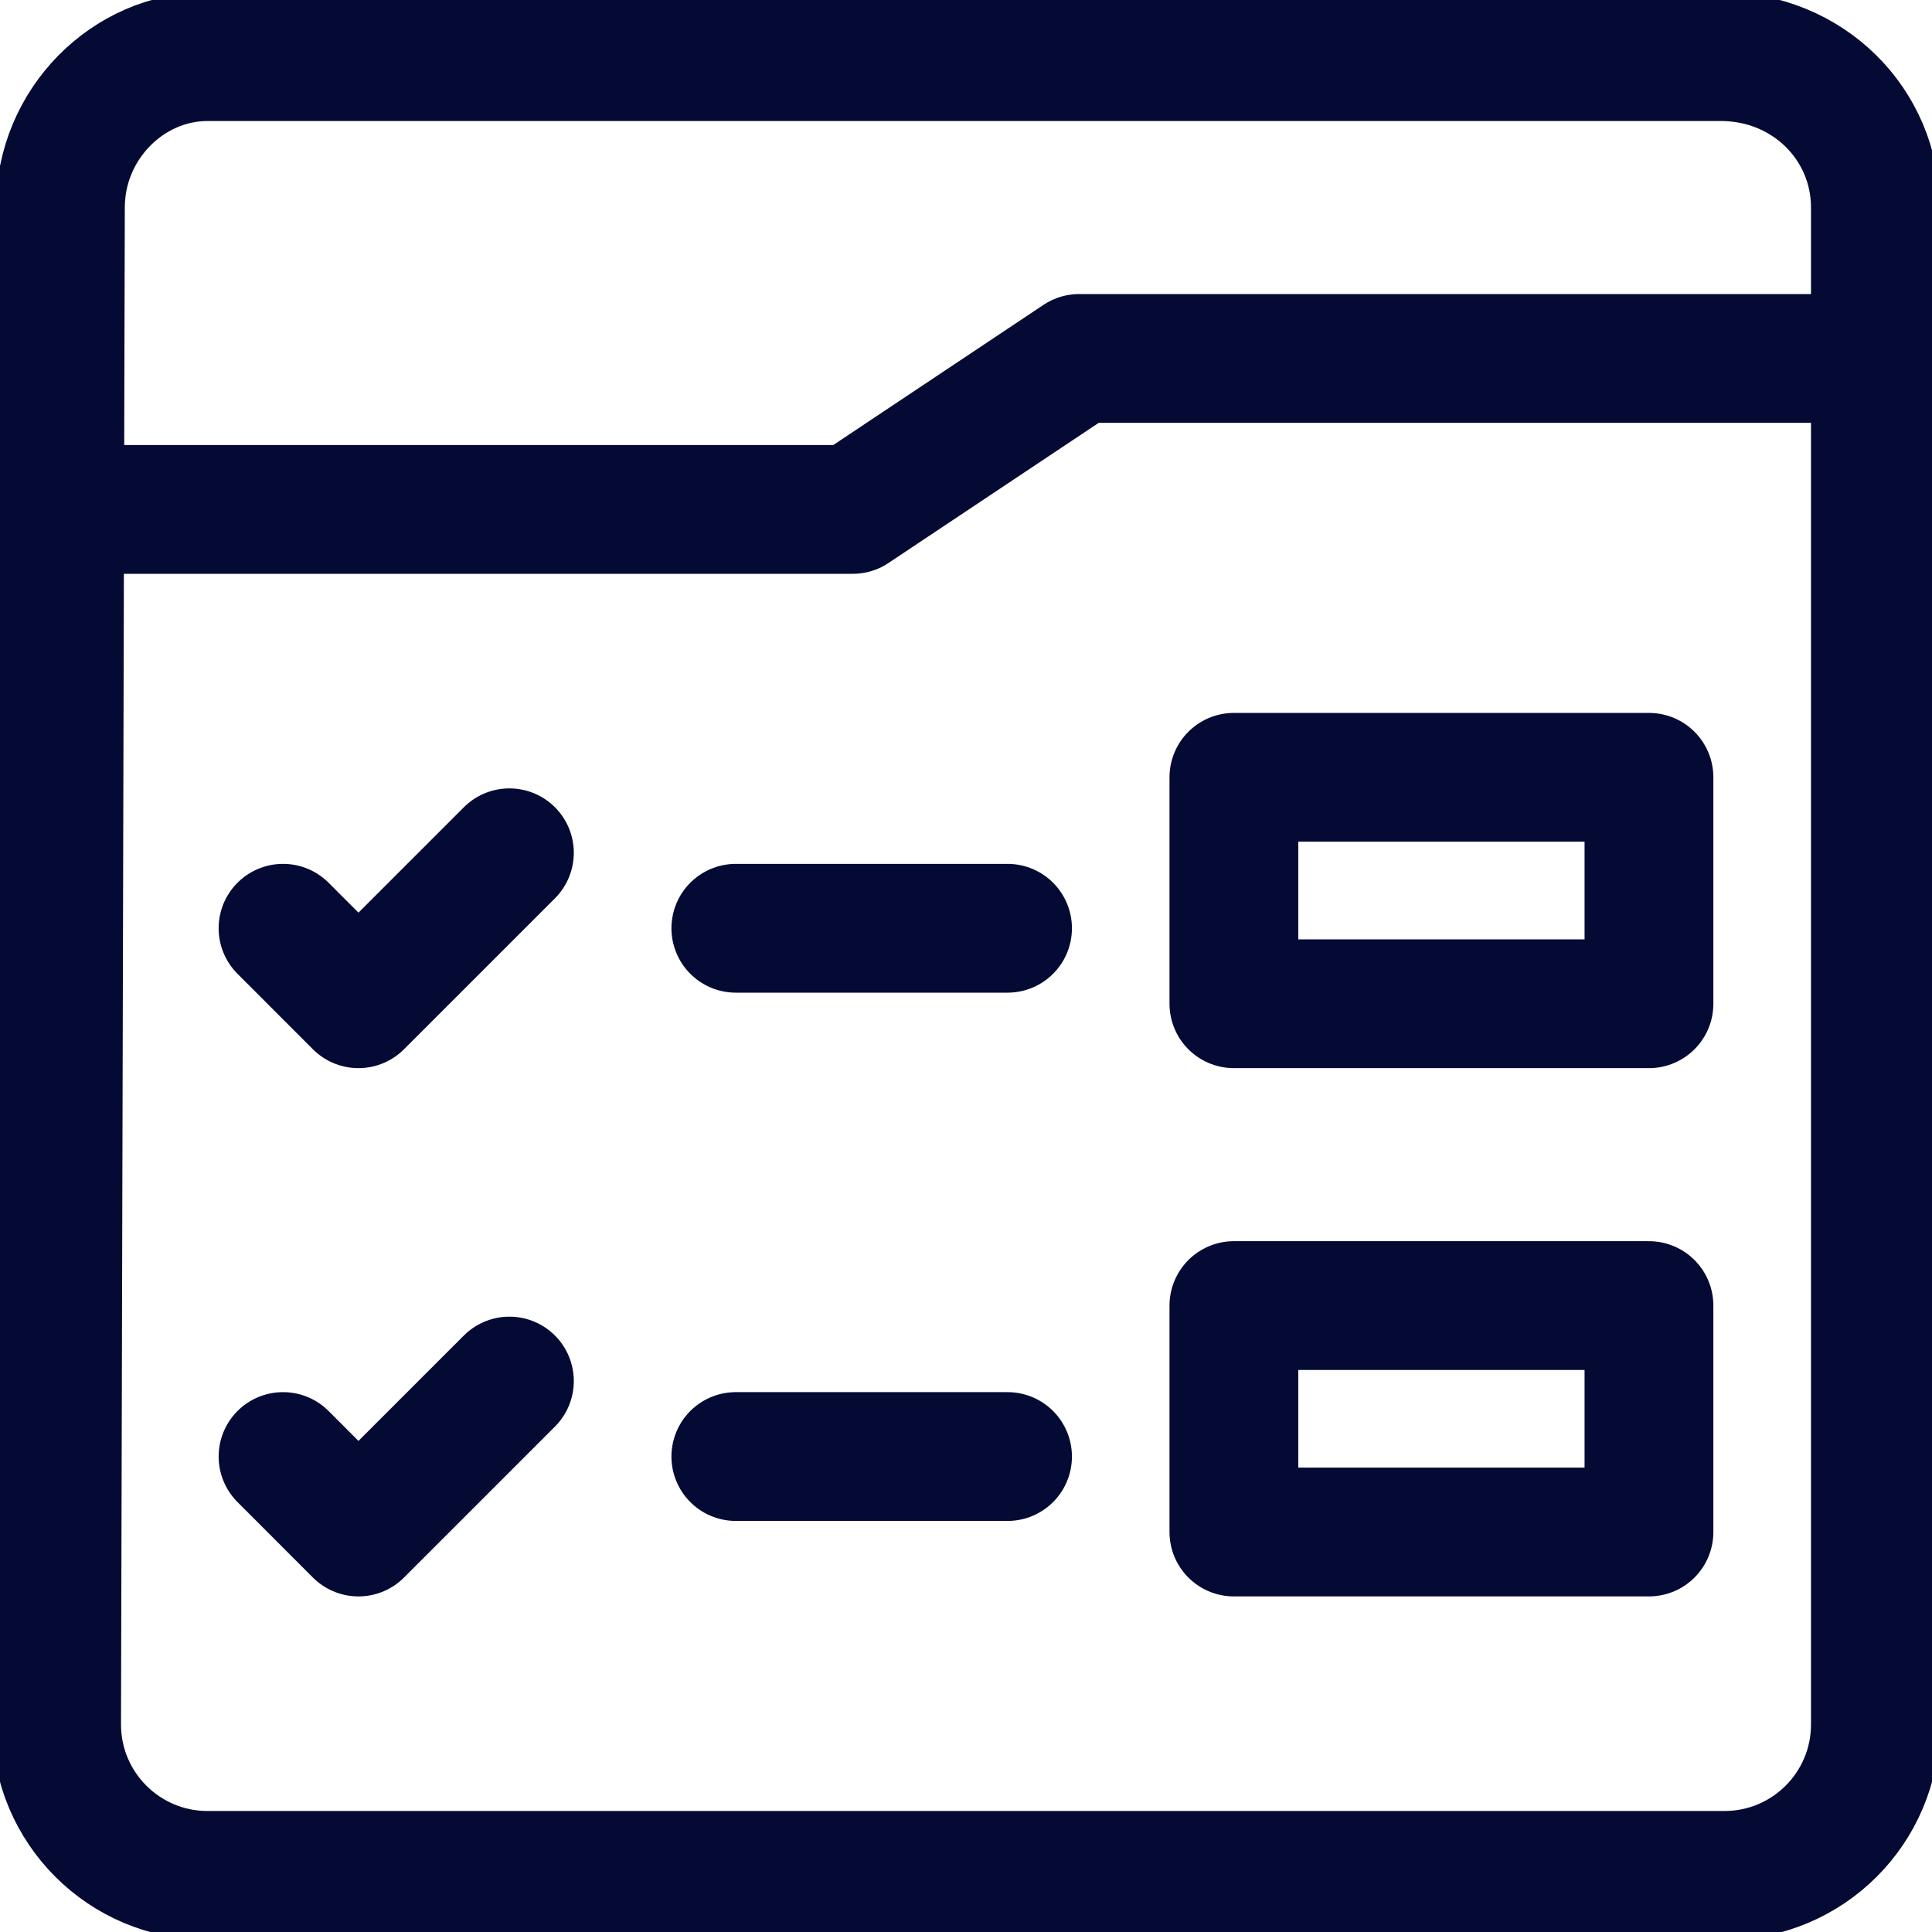
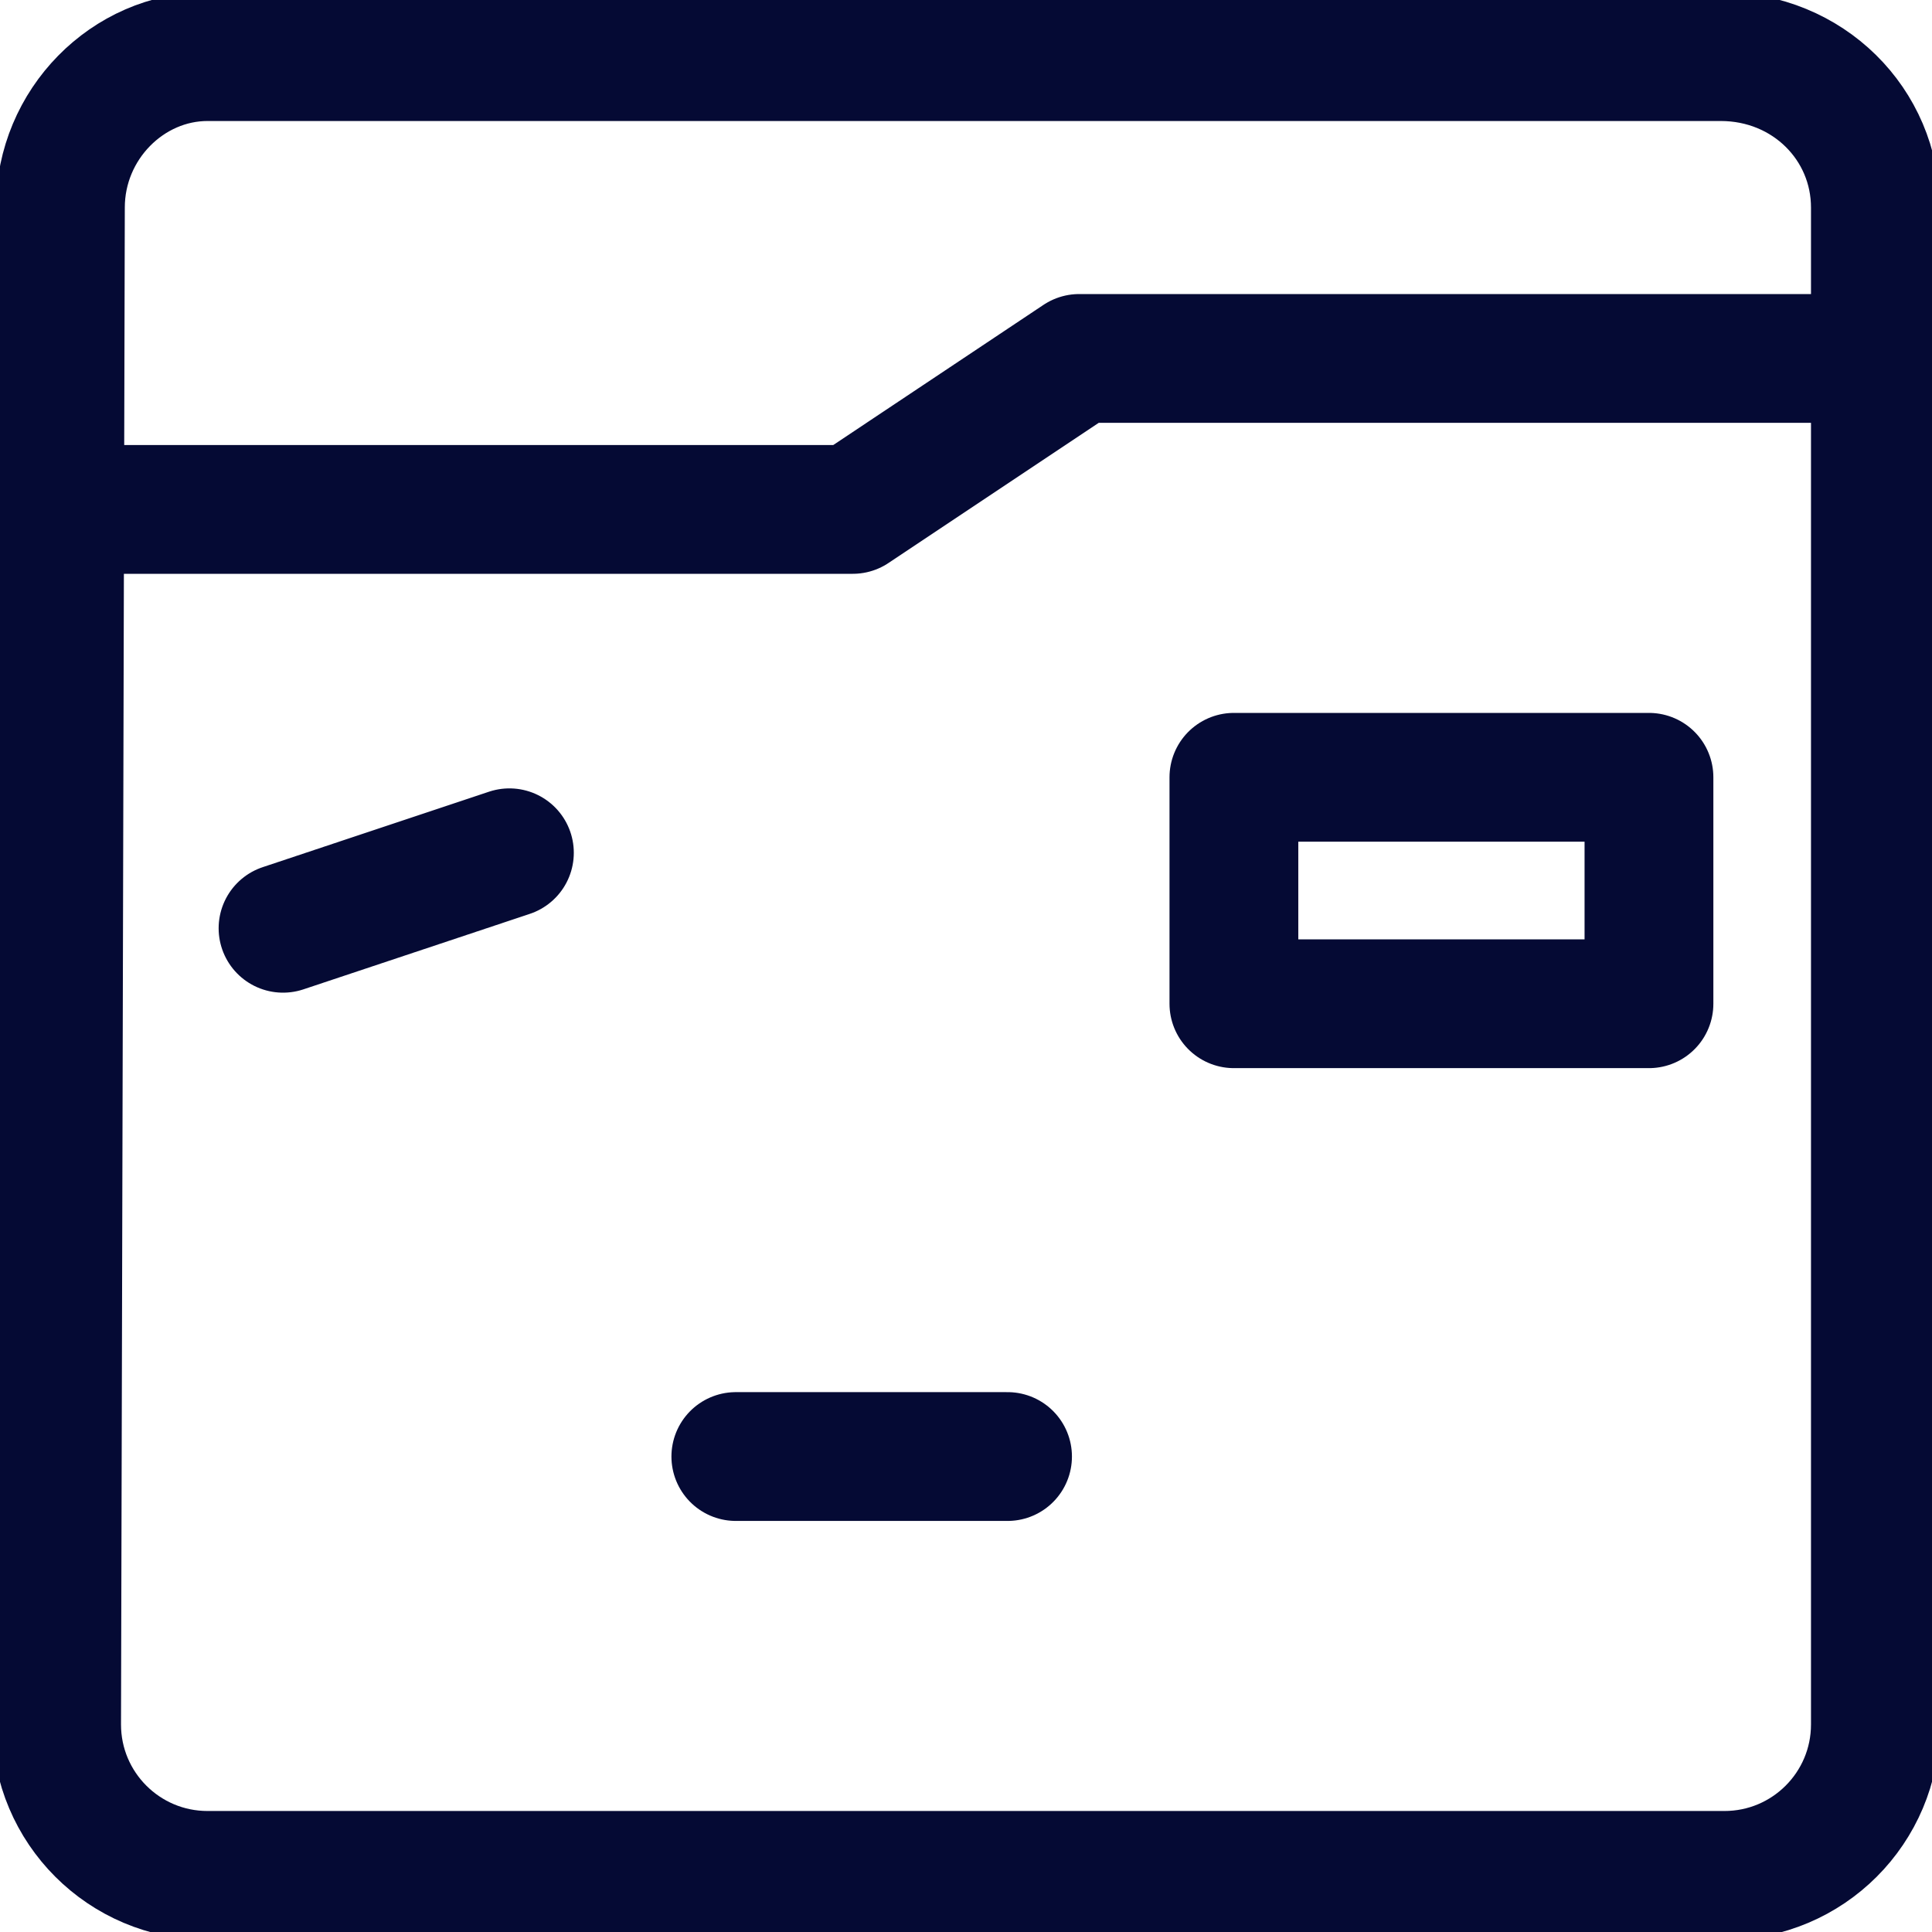
<svg xmlns="http://www.w3.org/2000/svg" width="30" height="30" viewBox="0 0 30 30" fill="none">
  <g clip-path="url(#clip0_731_2034)">
    <path d="M26.777 29.121H3.223C1.928 29.121 0.879 28.072 0.879 26.777L0.938 3.223C0.938 1.928 1.987 0.879 3.223 0.879H26.719C28.072 0.879 29.121 1.928 29.121 3.223V26.777C29.121 28.072 28.072 29.121 26.777 29.121Z" stroke="#050A34" stroke-width="2" stroke-miterlimit="10" stroke-linecap="round" stroke-linejoin="round" />
    <path d="M0.879 7.91H13.242L16.758 5.566H29.121" stroke="#050A34" stroke-width="2" stroke-miterlimit="10" stroke-linecap="round" stroke-linejoin="round" />
    <path d="M25.605 12.07H19.16V15.586H25.605V12.07Z" stroke="#050A34" stroke-width="2" stroke-miterlimit="10" stroke-linecap="round" stroke-linejoin="round" />
-     <path d="M7.91 13.242L5.566 15.586L4.395 14.414" stroke="#050A34" stroke-width="2" stroke-miterlimit="10" stroke-linecap="round" stroke-linejoin="round" />
-     <path d="M11.426 14.414H15.645" stroke="#050A34" stroke-width="2" stroke-miterlimit="10" stroke-linecap="round" stroke-linejoin="round" />
-     <path d="M25.605 20.273H19.16V23.789H25.605V20.273Z" stroke="#050A34" stroke-width="2" stroke-miterlimit="10" stroke-linecap="round" stroke-linejoin="round" />
-     <path d="M7.91 21.445L5.566 23.789L4.395 22.617" stroke="#050A34" stroke-width="2" stroke-miterlimit="10" stroke-linecap="round" stroke-linejoin="round" />
+     <path d="M7.91 13.242L4.395 14.414" stroke="#050A34" stroke-width="2" stroke-miterlimit="10" stroke-linecap="round" stroke-linejoin="round" />
    <path d="M11.426 22.617H15.645" stroke="#050A34" stroke-width="2" stroke-miterlimit="10" stroke-linecap="round" stroke-linejoin="round" />
  </g>
  <defs>
    <clipPath id="clip0_731_2034">
      <rect width="30" height="30" fill="white" />
    </clipPath>
  </defs>
</svg>